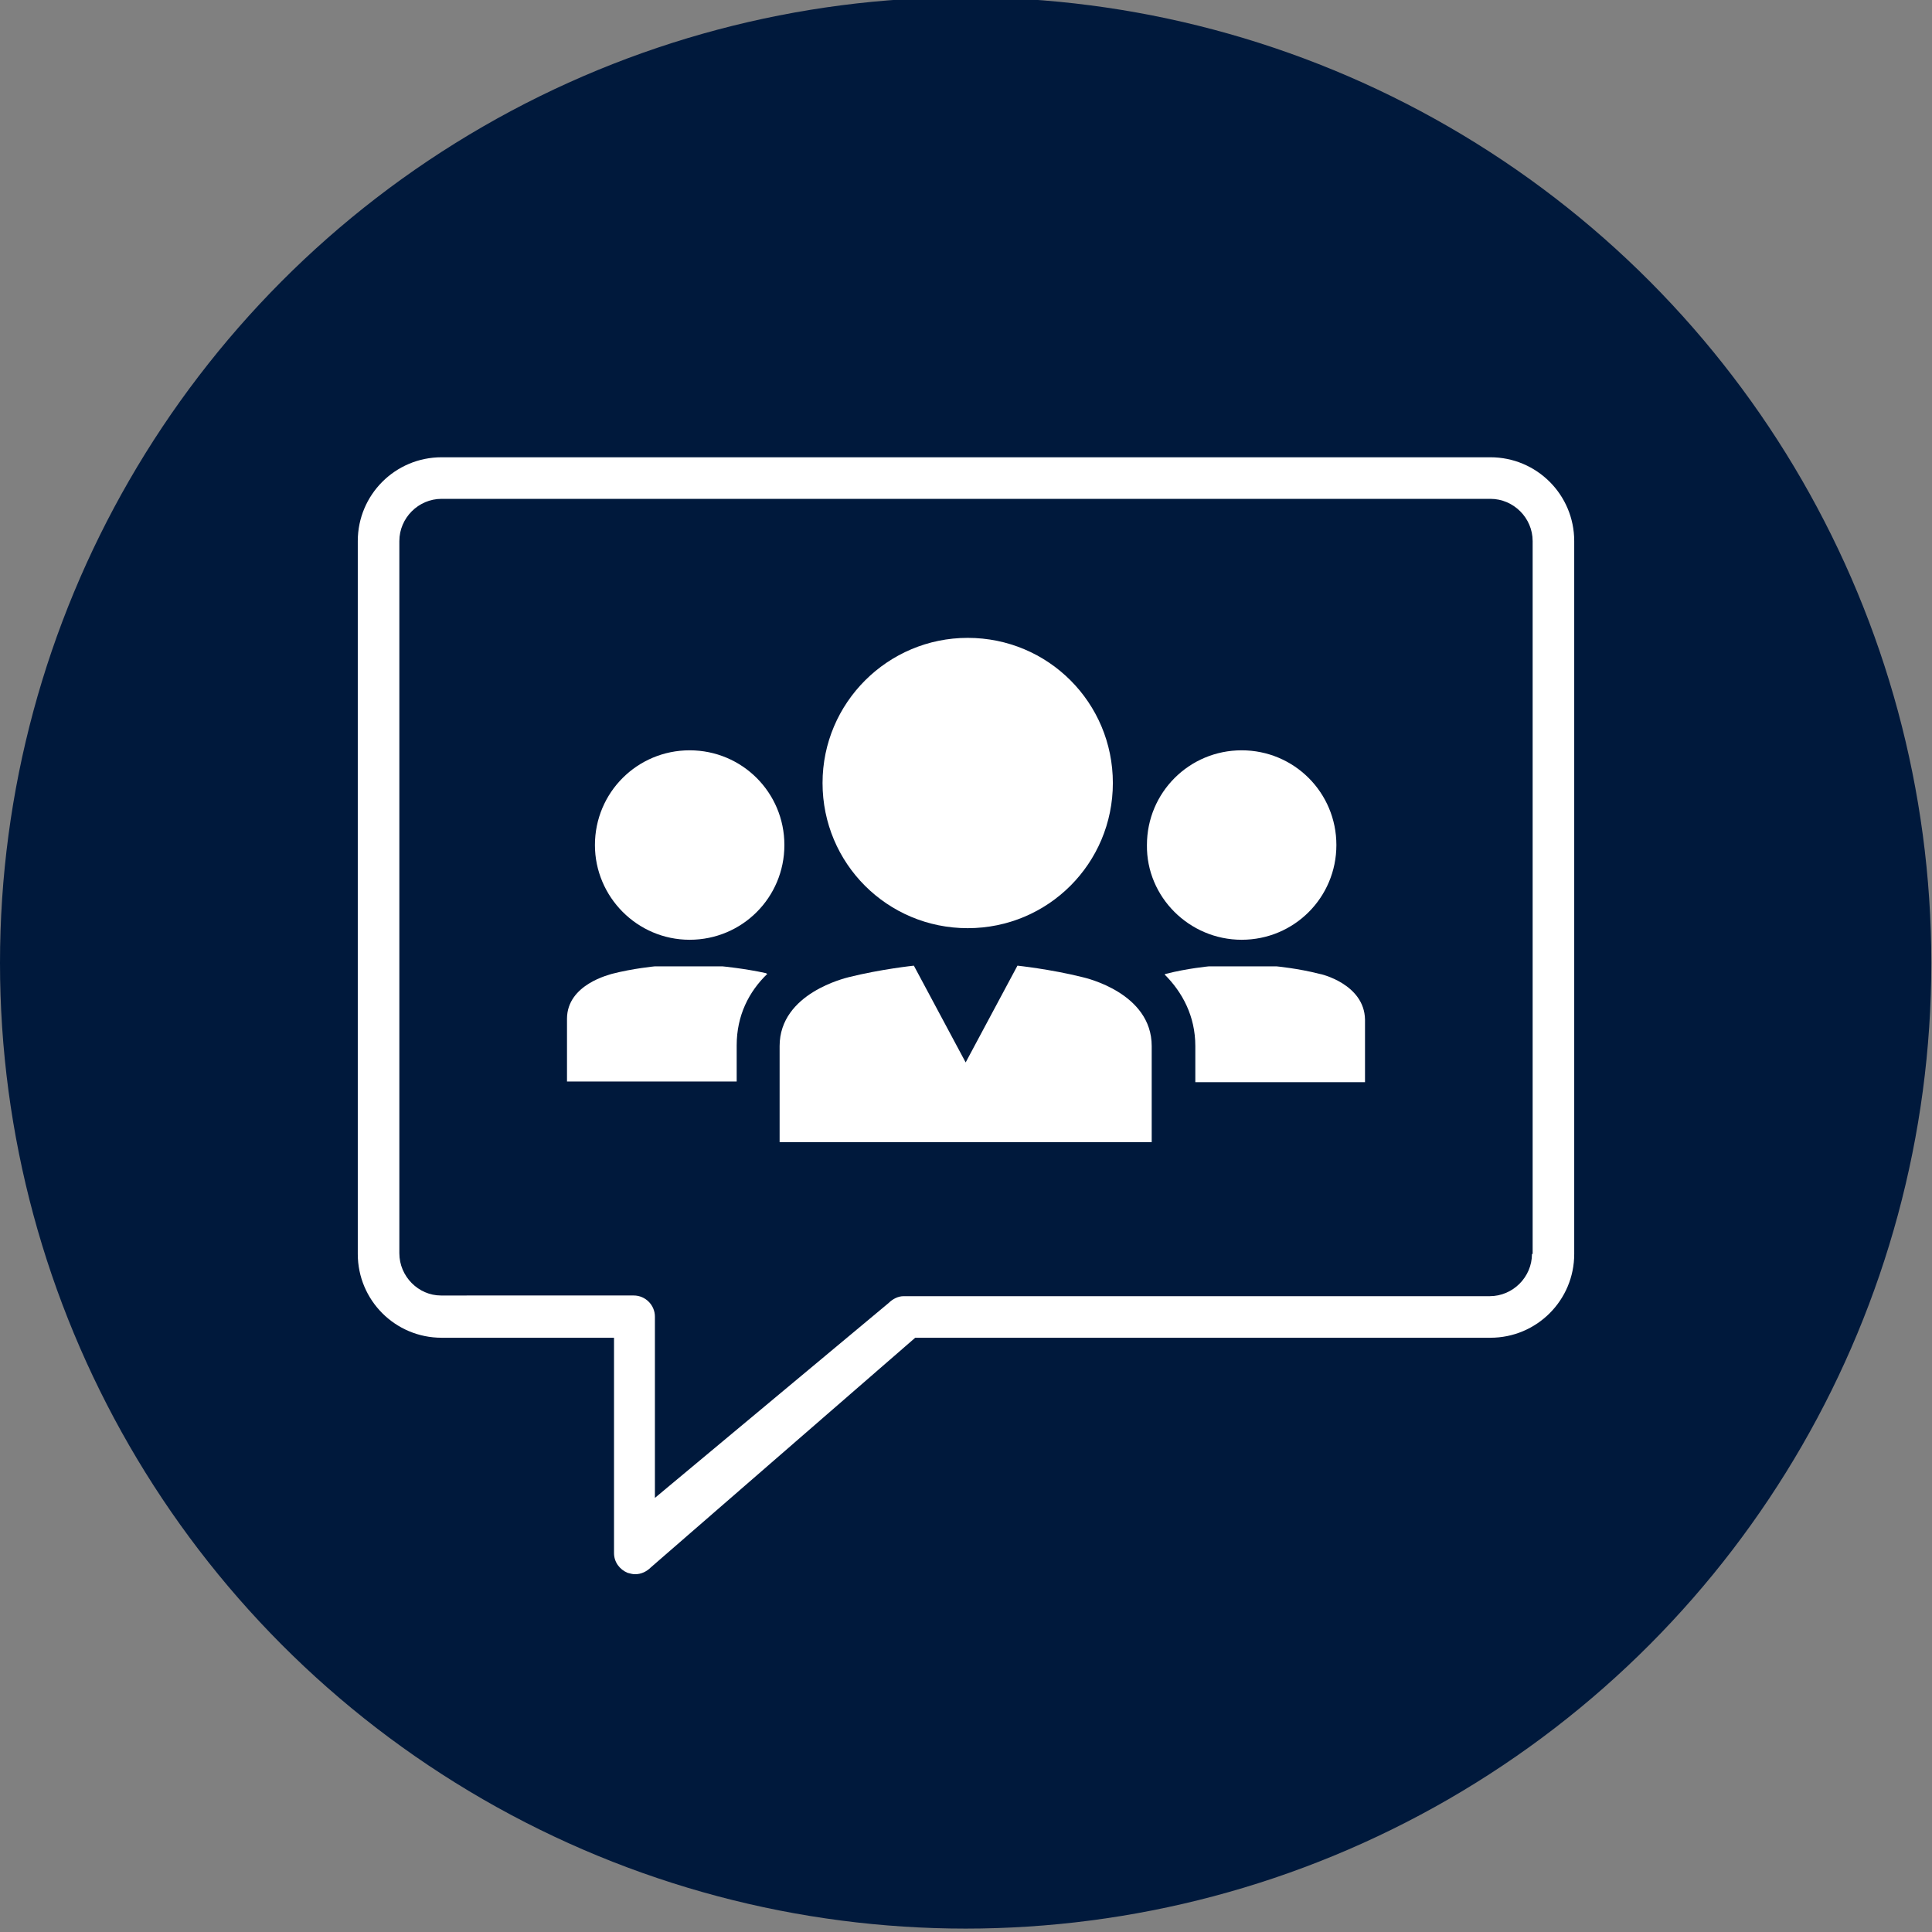
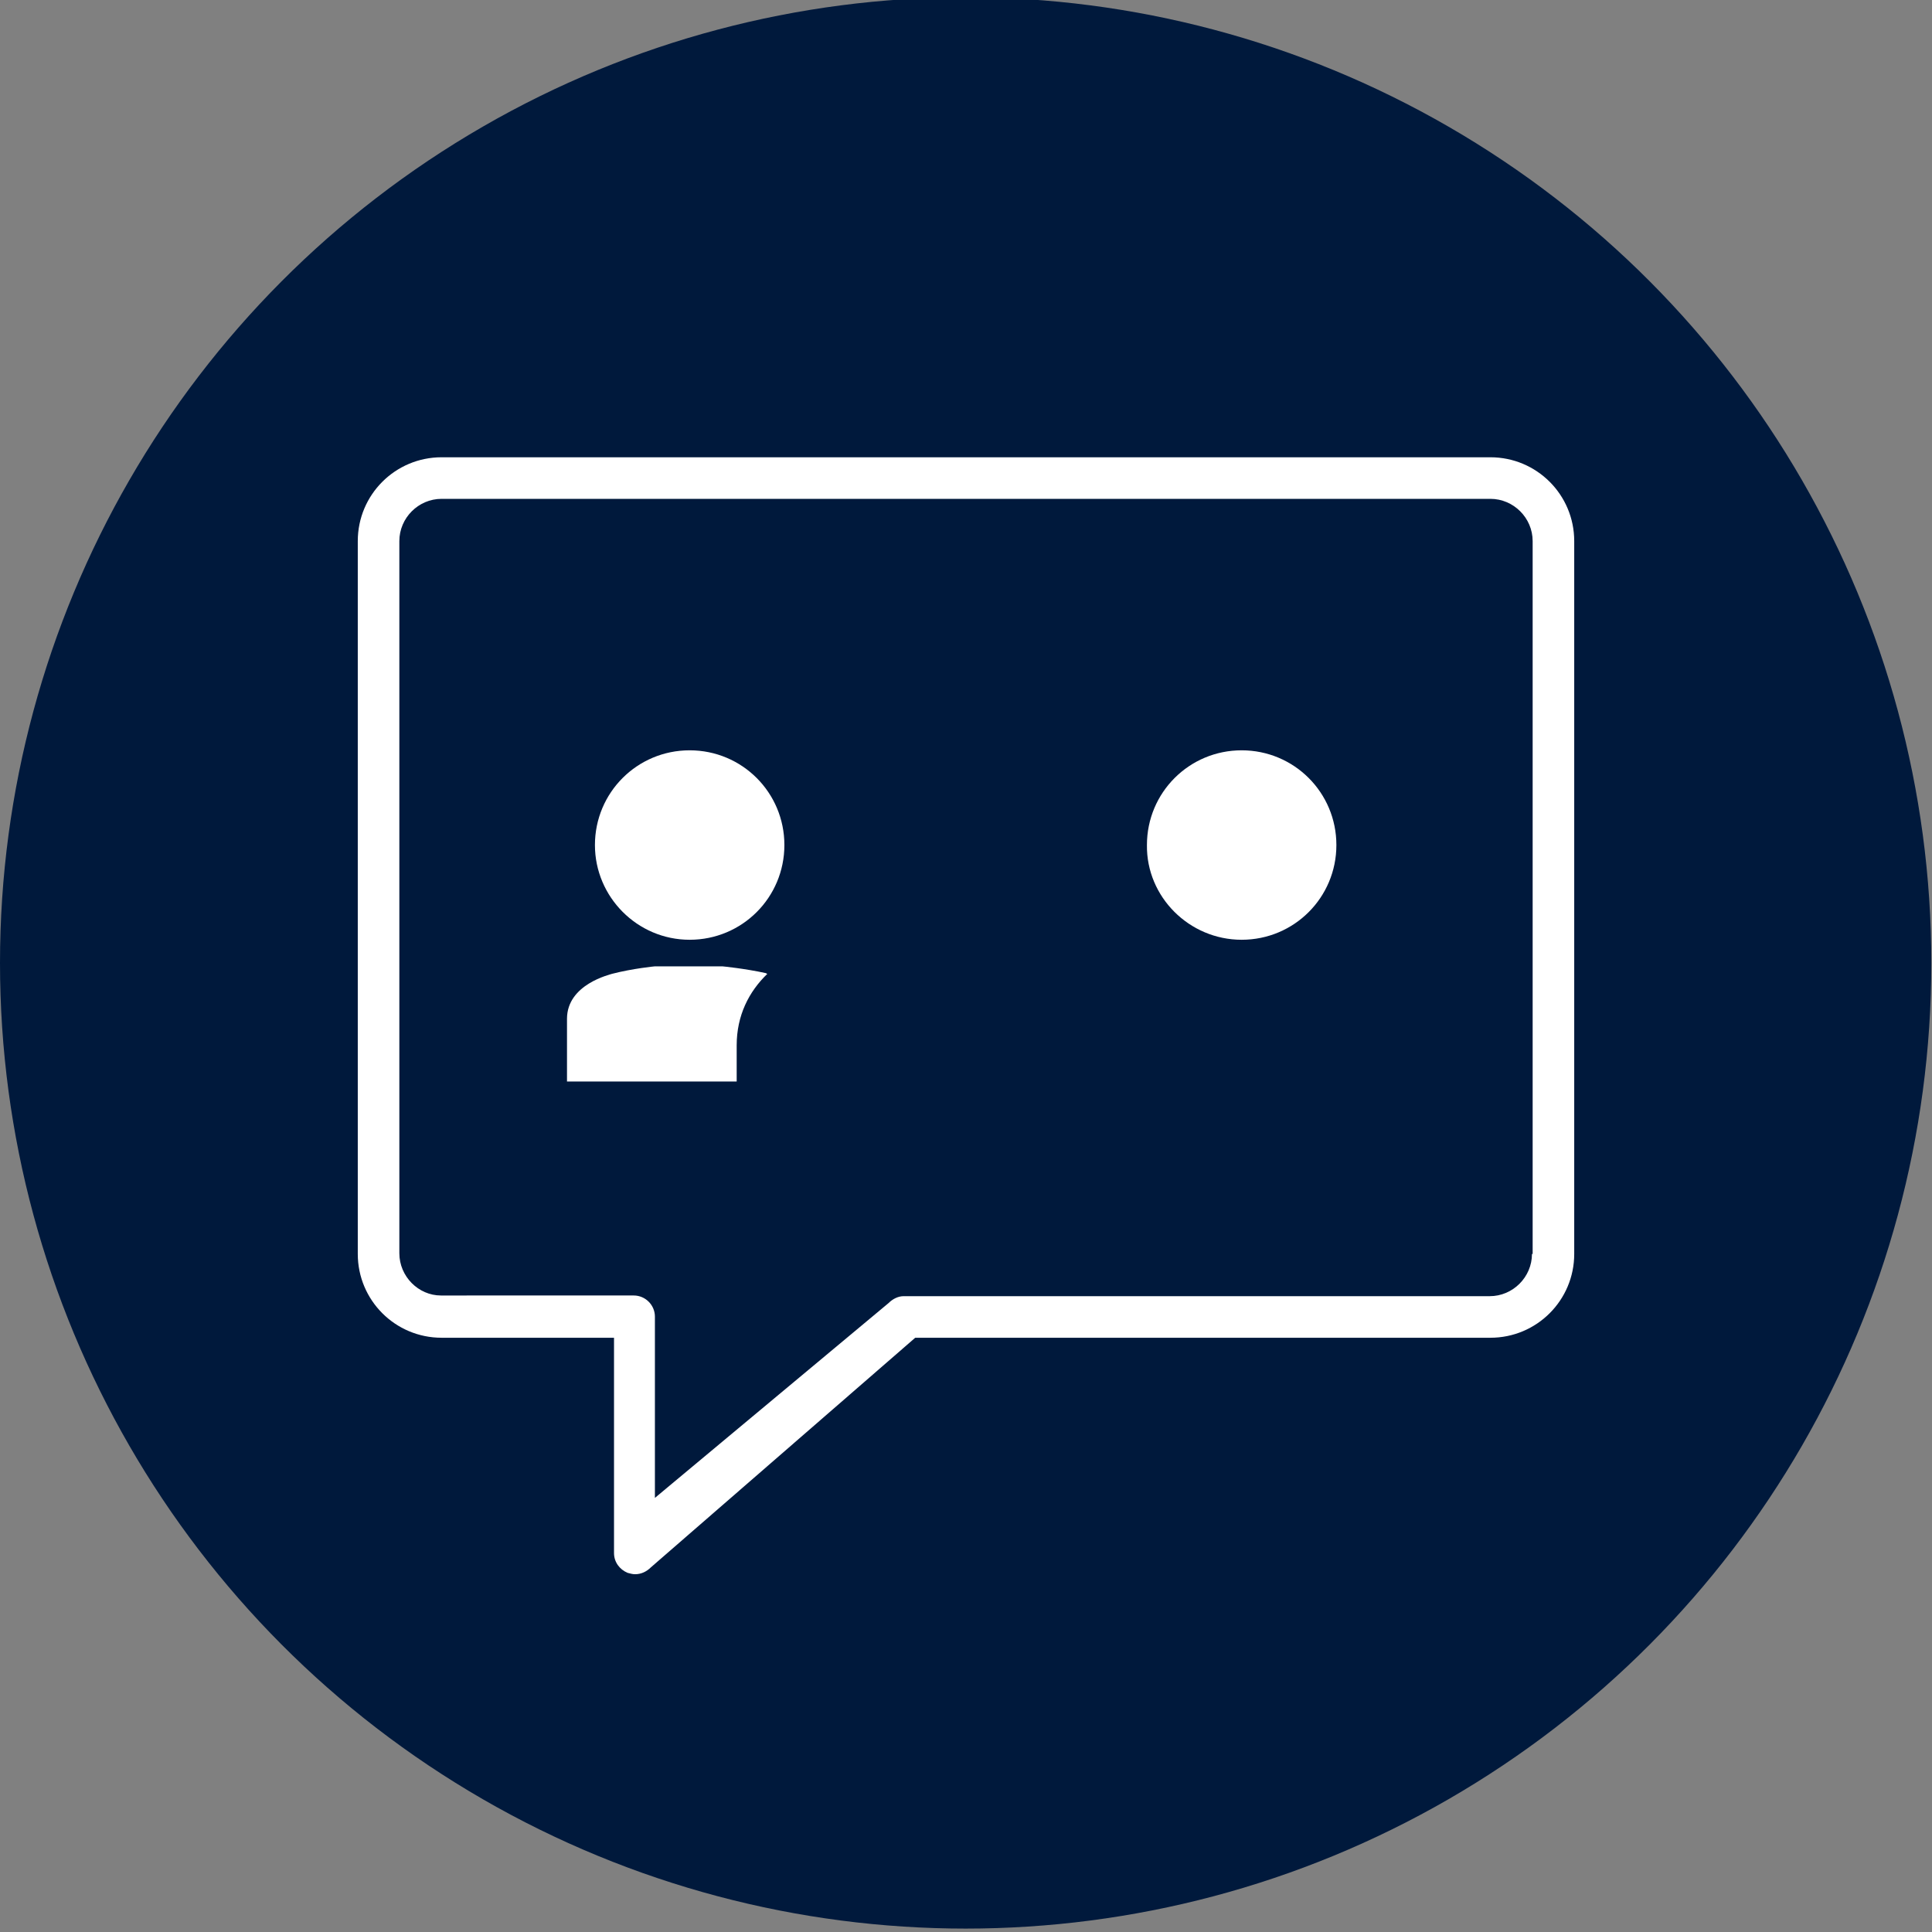
<svg xmlns="http://www.w3.org/2000/svg" version="1.1" id="Ebene_1" x="0px" y="0px" viewBox="0 0 283.5 283.5" style="enable-background:new 0 0 283.5 283.5;" xml:space="preserve">
  <rect x="0" y="0" width="283.5" height="283.5" fill="#808080" stroke="none" />
  <style type="text/css">
	.st0{fill:#00193C;}
	.st1{fill:#FFFFFF;}
</style>
  <title>Zeichenfläche 1 Kopie 3</title>
  <circle class="st0" cx="141.7" cy="141.3" r="141.7" />
  <g>
    <path class="st1" d="M218.7,67.1H64.8c-6.8,0-12.3,5.5-12.3,12.3V184c0,6.8,5.5,12.3,12.3,12.3h25.3v0.1v4.5v27   c0,1.3,0.8,2.4,2,2.9c0.4,0.1,0.7,0.2,1.1,0.2c0.9,0,1.7-0.4,2.3-1l38.8-33.7h84.4c6.8,0,12.3-5.5,12.3-12.3V79.4   C231,72.6,225.5,67.1,218.7,67.1z M224.8,184c0,3.4-2.8,6.2-6.2,6.2h-83.3l-2.5,0l-0.2,0c-0.8,0-1.6,0.4-2.2,1l-34.3,28.6v-26.6   c0-1.7-1.4-3.1-3.1-3.1v0H64.7c-3.3,0-6.1-2.8-6.1-6.2V79.4c0-3.4,2.8-6.2,6.2-6.2h153.9c3.4,0,6.2,2.8,6.2,6.2V184z" />
-     <path class="st1" d="M158.9,143.4c-4.8-1.2-9.6-1.7-9.6-1.7l-7.6,14.2l-7.6-14.2c0,0-4.8,0.5-9.6,1.7c-0.3,0.1-10.1,2.3-10.1,10.1   v14.1h27.3H169v-14.1C169,145.7,159.3,143.5,158.9,143.4z" />
    <path class="st1" d="M101.2,137.9c7.7,0,13.9-6.2,13.9-13.9c0-7.7-6.2-13.9-13.9-13.9c-7.7,0-13.9,6.2-13.9,13.9   C87.3,131.6,93.5,137.9,101.2,137.9z" />
    <path class="st1" d="M182.2,137.9c7.7,0,13.9-6.2,13.9-13.9c0-7.7-6.2-13.9-13.9-13.9c-7.7,0-13.9,6.2-13.9,13.9   C168.2,131.6,174.5,137.9,182.2,137.9z" />
-     <path class="st1" d="M142,136.2c11.8,0,21.3-9.5,21.3-21.3c0-11.8-9.5-21.3-21.3-21.3c-11.7,0-21.3,9.5-21.3,21.3   C120.7,126.7,130.2,136.2,142,136.2z" />
-     <path class="st1" d="M193.6,142.9c-3.1-0.8-6.3-1.1-6.3-1.1h-9.9c0,0-3.2,0.3-6.3,1.1c0,0-0.1,0-0.2,0.1c2.6,2.6,4.5,6.1,4.5,10.5   v5.3h7h17.9v-9.2C200.2,144.4,193.8,142.9,193.6,142.9z" />
    <path class="st1" d="M106,141.8h-9.9c0,0-3.2,0.3-6.3,1.1c-0.2,0.1-6.6,1.5-6.6,6.6v9.2h17.9h7v-5.3c0-4.4,1.8-7.9,4.5-10.5   c-0.1,0-0.2-0.1-0.2-0.1C109.2,142.1,106,141.8,106,141.8z" />
  </g>
</svg>